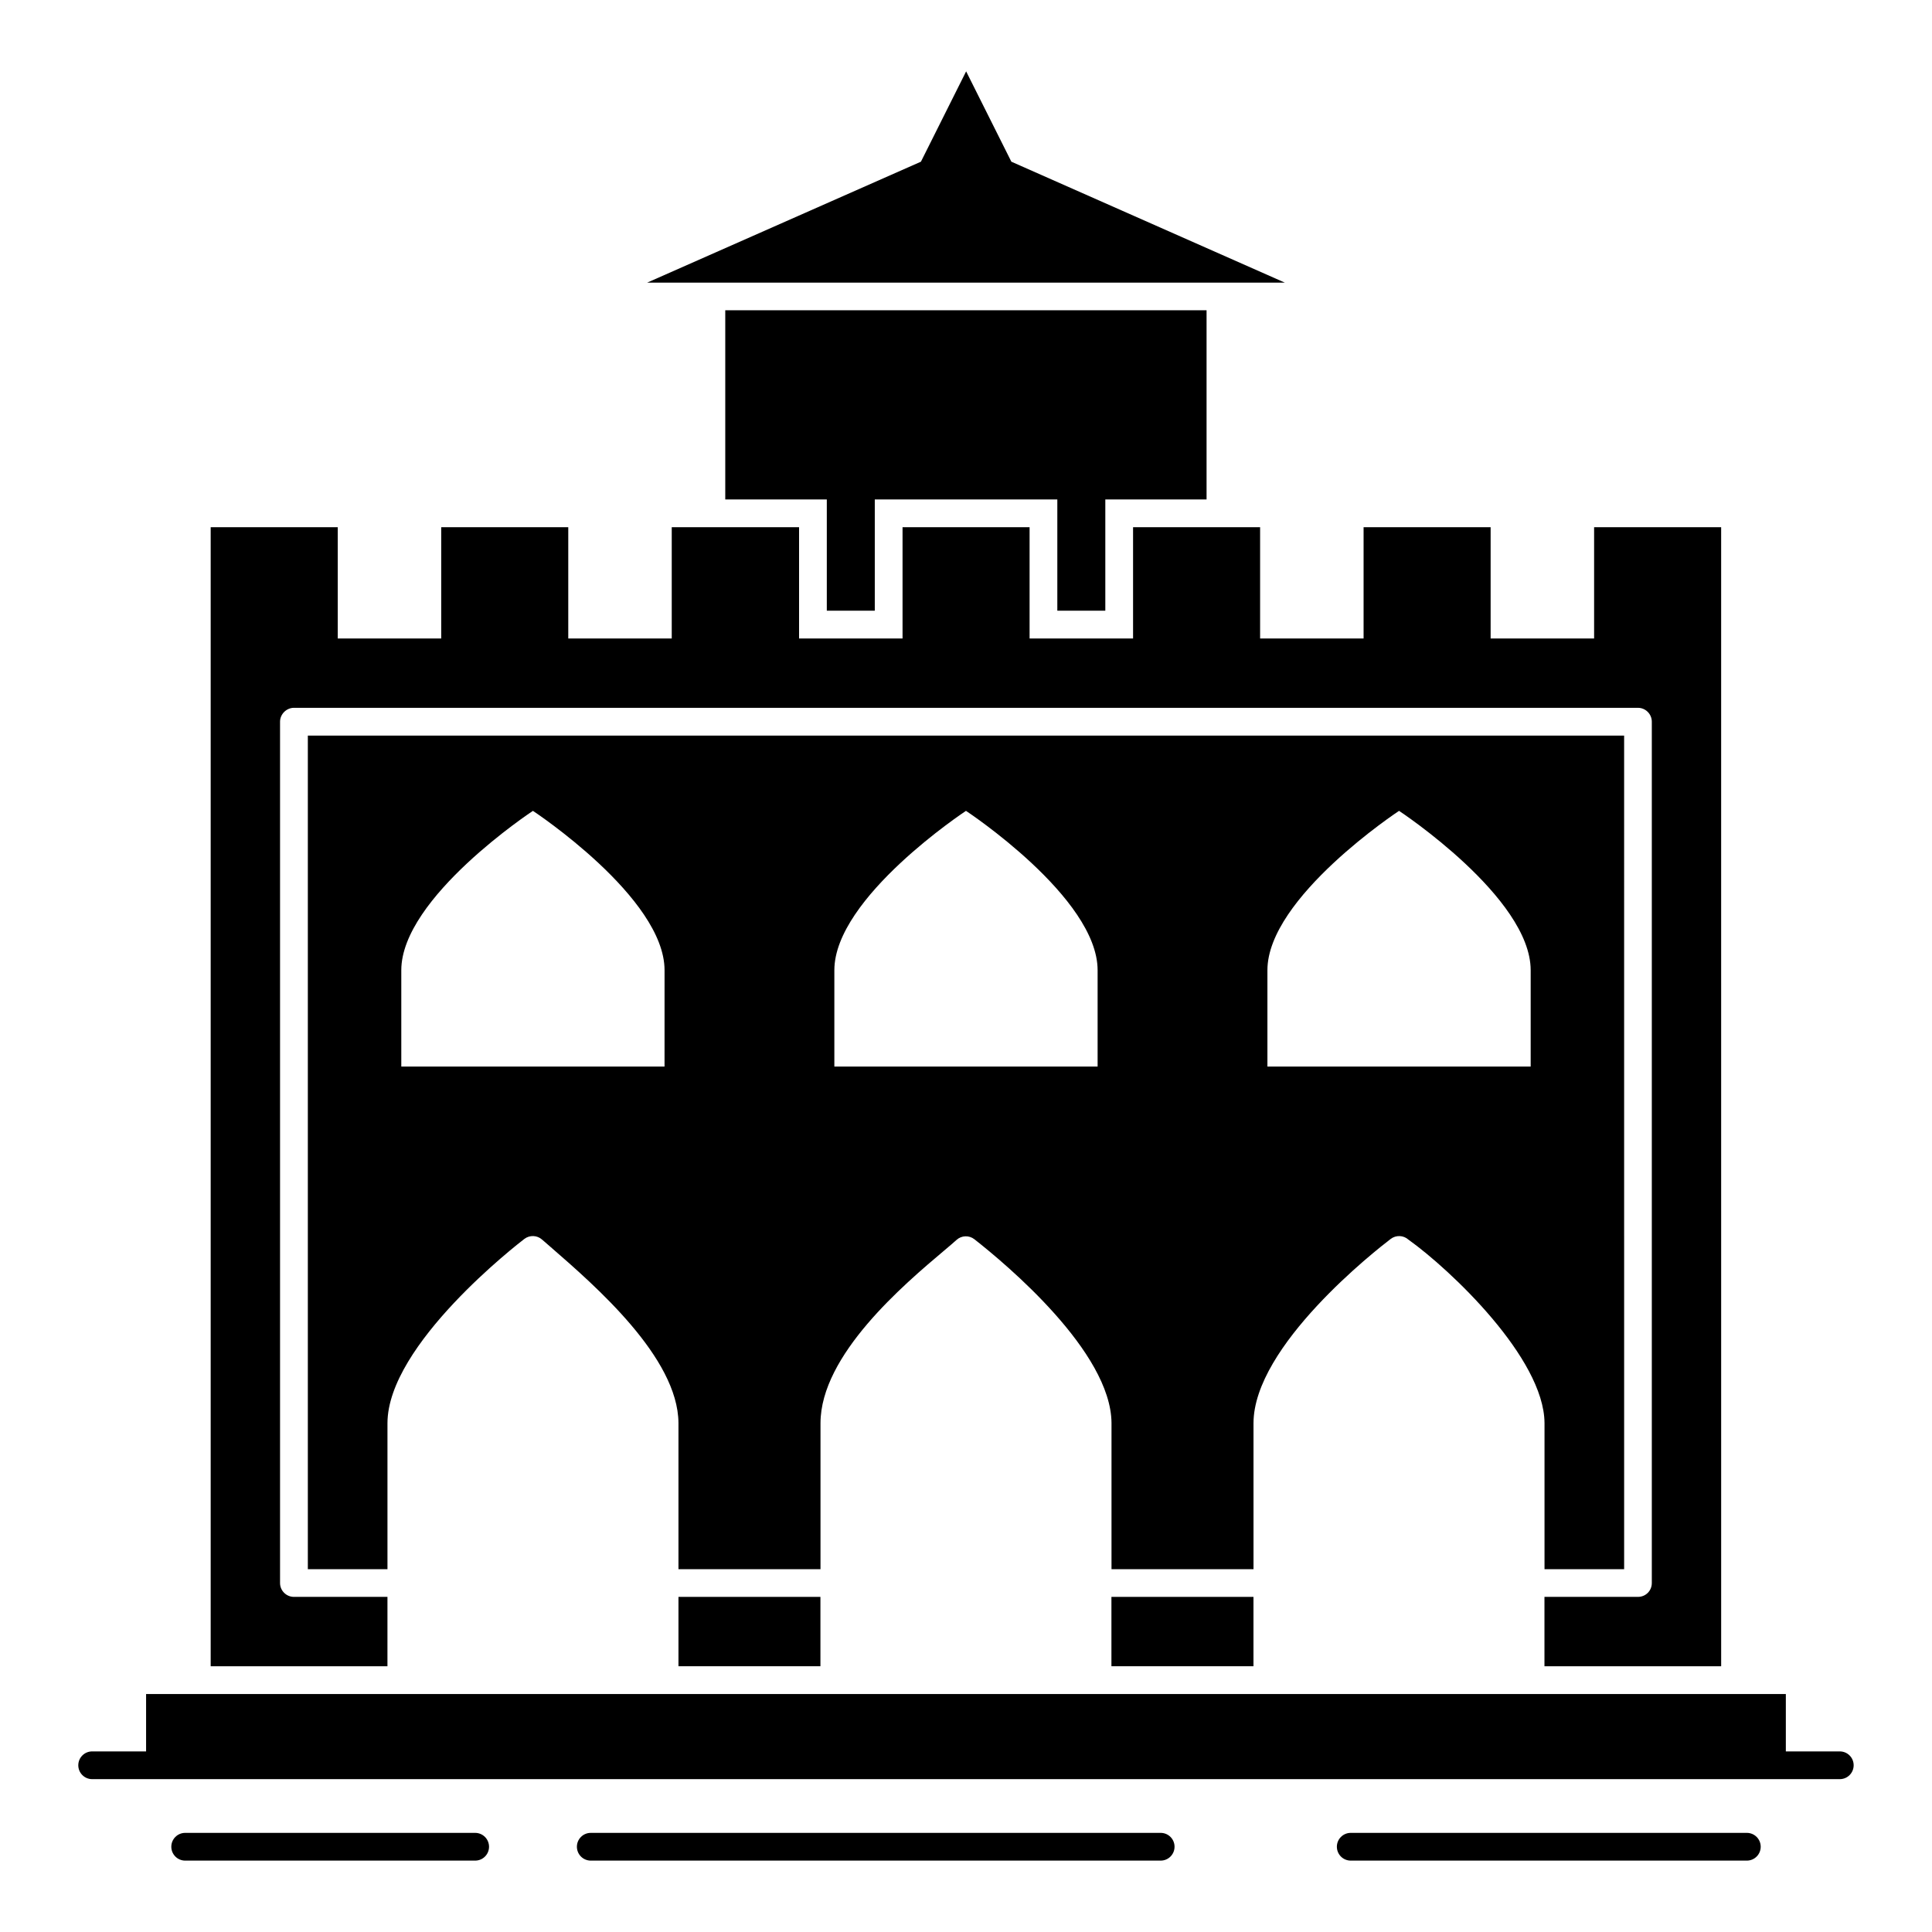
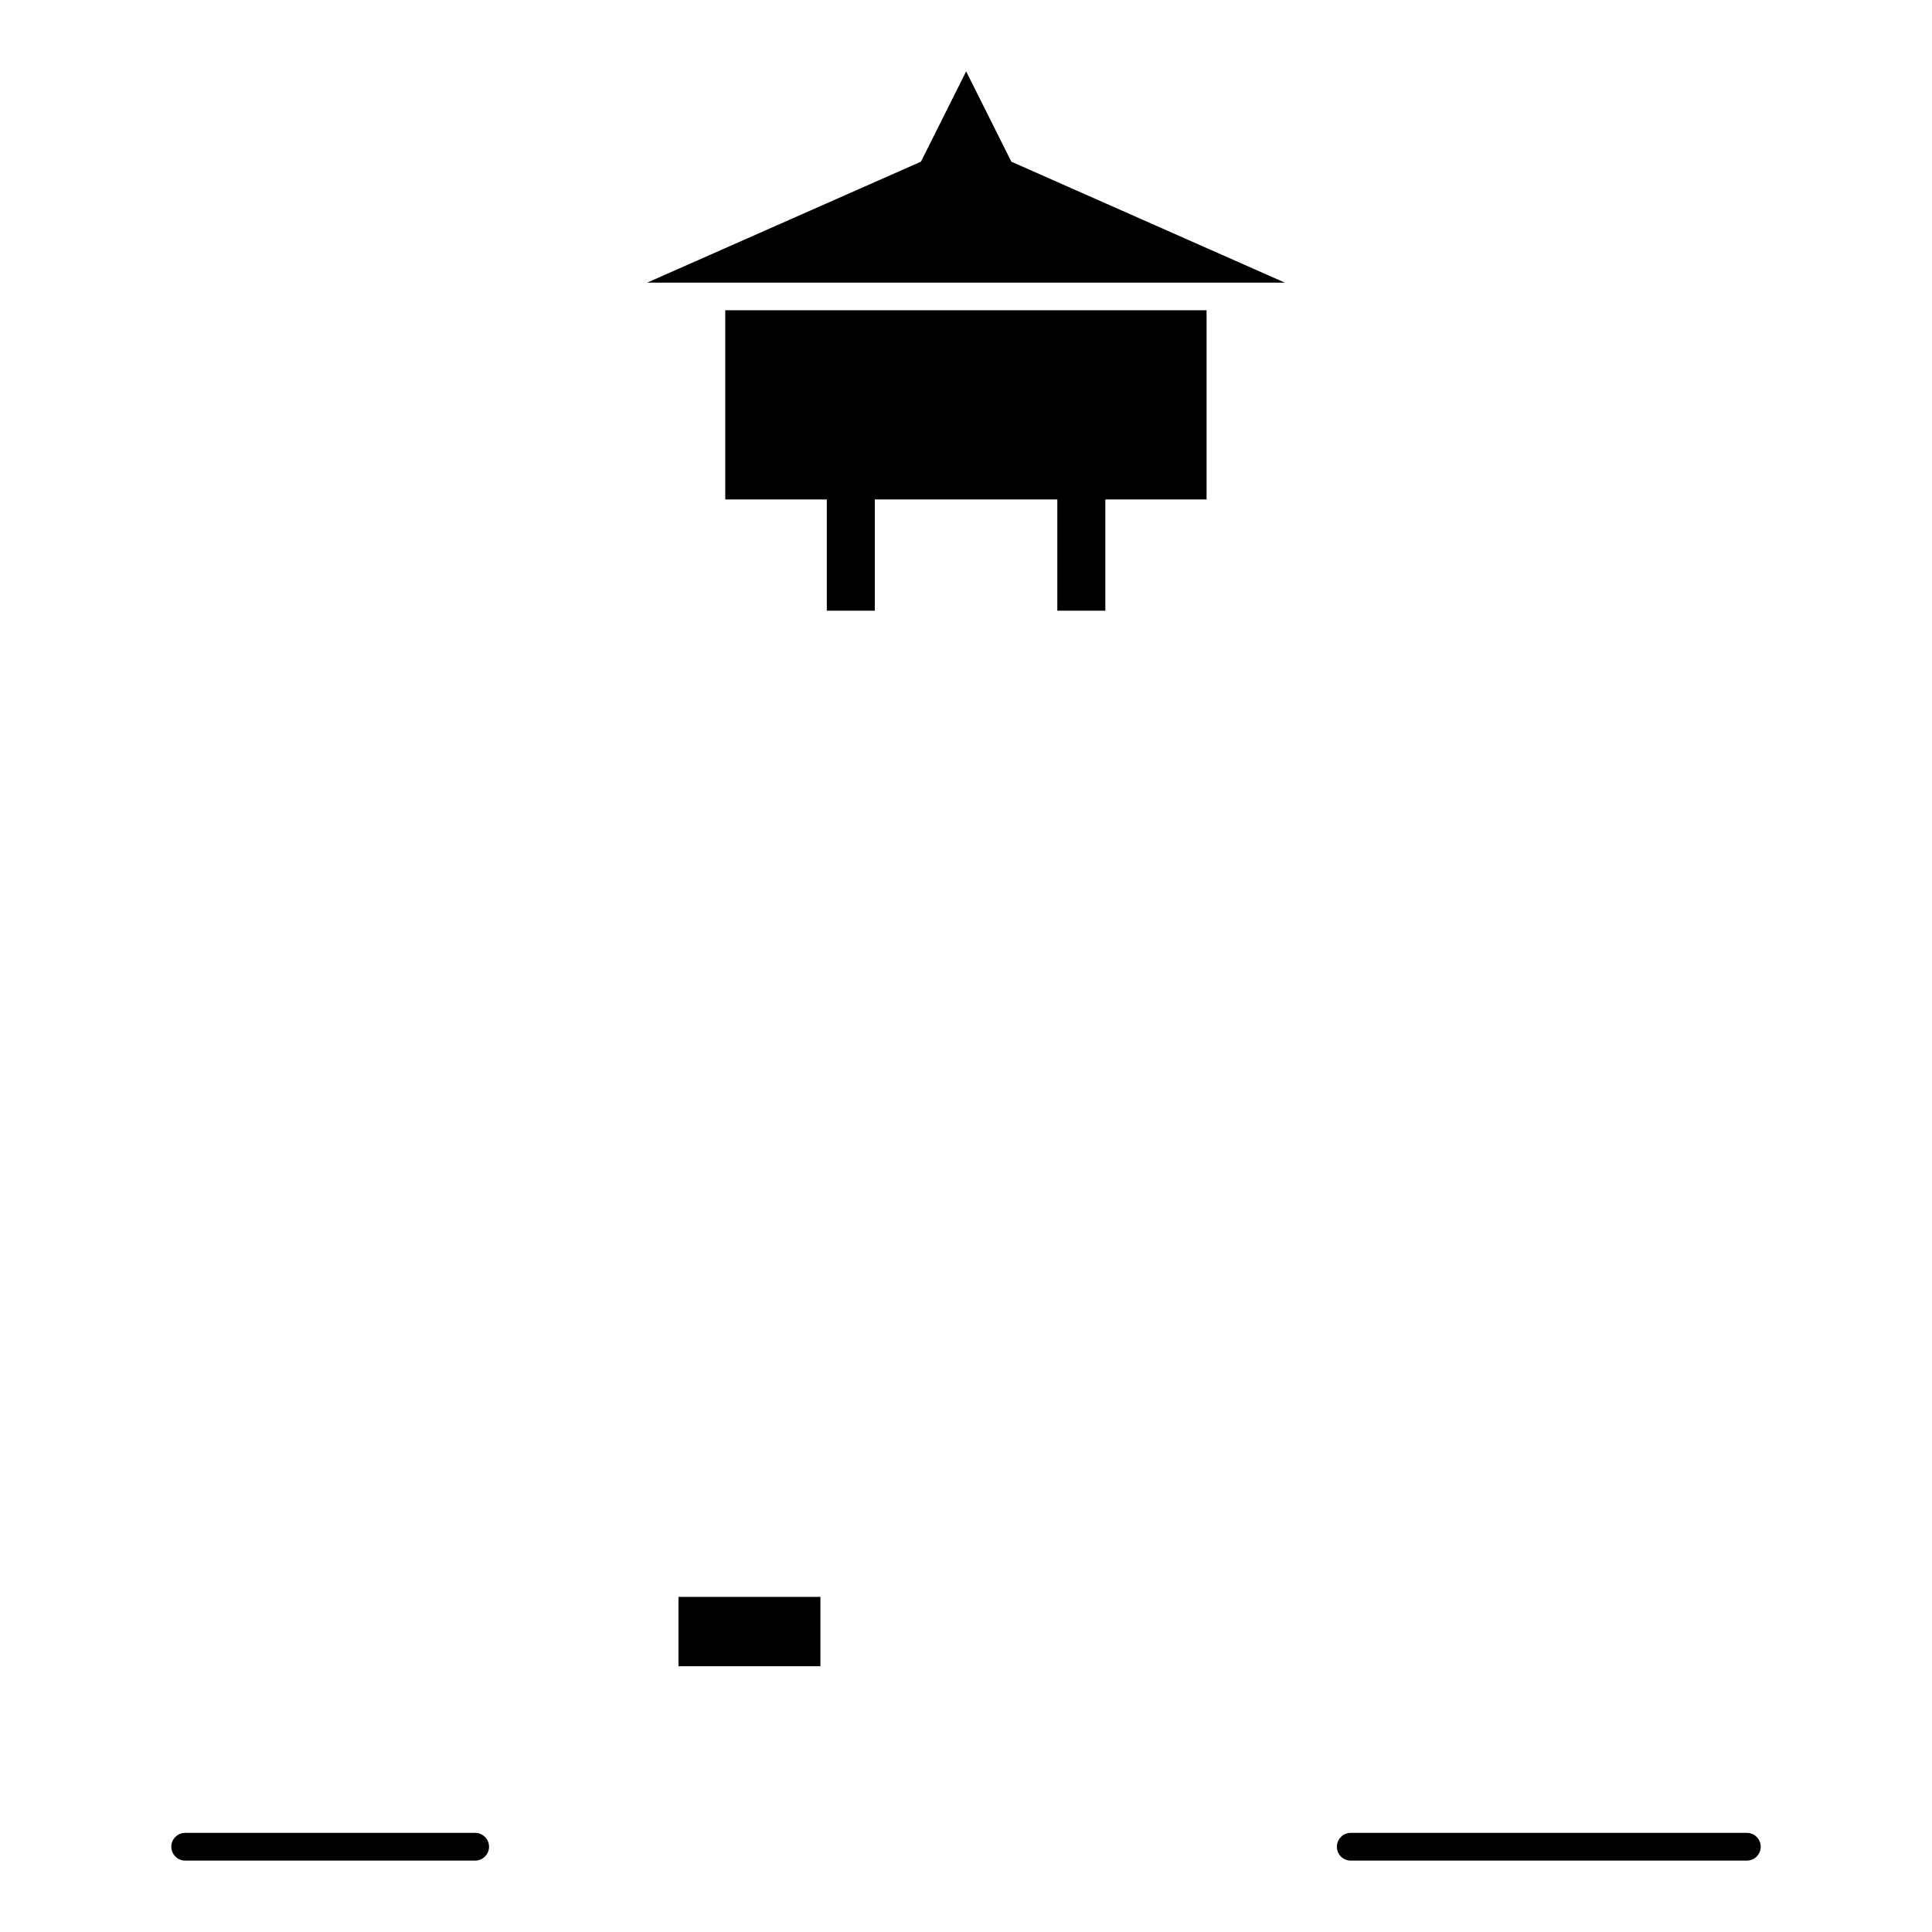
<svg xmlns="http://www.w3.org/2000/svg" fill="#000000" width="800px" height="800px" version="1.1" viewBox="144 144 512 512">
  <g>
    <path d="m269.92 629.73h-76.844c-2.031 0-3.676 1.645-3.676 3.676s1.645 3.676 3.676 3.676h76.848c2.031 0 3.676-1.645 3.676-3.676-0.004-2.031-1.648-3.676-3.68-3.676z" />
-     <path d="m451.59 629.73h-151.03c-2.031 0-3.676 1.645-3.676 3.676s1.645 3.676 3.676 3.676h151.03c2.031 0 3.676-1.645 3.676-3.676 0.004-2.031-1.641-3.676-3.672-3.676z" />
    <path d="m606.93 629.73h-104.97c-2.031 0-3.676 1.645-3.676 3.676s1.645 3.676 3.676 3.676h104.97c2.031 0 3.676-1.645 3.676-3.676s-1.645-3.676-3.676-3.676z" />
-     <path d="m631.57 608.14h-14.305v-15.199h-434.55v15.199h-14.293c-2.031 0-3.676 1.645-3.676 3.676s1.645 3.676 3.676 3.676h463.14c2.031 0 3.676-1.645 3.676-3.676s-1.645-3.676-3.676-3.676z" />
-     <path d="m476.19 521.19c0-20.562 32.645-46.031 36.371-48.867 1.406-1.07 3.387-0.984 4.695 0.199 11.062 7.891 35.926 31.395 36.055 48.566v38.766h21.102l-0.004-220.91h-348.83v220.91h21.102v-38.668c0-20.914 34.812-47.734 36.289-48.867 1.395-1.055 3.352-0.992 4.66 0.164l2.332 2.023c11.773 10.23 33.707 29.262 33.836 46.578v38.766h37.641v-38.668c0-18.121 22.168-36.828 32.824-45.816 1.379-1.164 2.484-2.098 3.215-2.769 1.328-1.215 3.34-1.293 4.754-0.18 8.484 6.656 36.176 29.824 36.328 48.668v38.766h37.633zm3.688-120.07c0-19.266 34.883-42.234 34.883-42.234s34.883 22.969 34.883 42.234v25.527h-69.766zm-159.77 25.527h-69.762v-25.527c0-19.266 34.883-42.234 34.883-42.234s34.883 22.969 34.883 42.234zm114.77 0h-69.766v-25.527c0-19.266 34.883-42.234 34.883-42.234s34.883 22.969 34.883 42.234z" />
    <path d="m323.8 567.19h37.621v18.379h-37.621z" />
-     <path d="m246.68 567.19h-24.789c-1.984 0-3.676-1.617-3.676-3.676v-228.26c0-1.984 1.691-3.676 3.676-3.676h356.18c2.059 0 3.676 1.691 3.676 3.676v228.26c0 2.059-1.617 3.676-3.676 3.676h-24.773v18.379h46.828l-0.004-301.85h-33.668v29.48h-27.422v-29.48h-33.668v29.48h-27.422v-29.48h-33.668v29.48h-27.422v-29.48h-33.668v29.48h-27.422v-29.48h-33.742v29.48h-27.422v-29.48h-33.668v29.48h-27.422v-29.48h-33.672v301.85h46.844z" />
-     <path d="m438.54 567.19h37.641v18.379h-37.641z" />
    <path d="m436.92 305.84v-29.48h26.832v-50.137h-127.55v50.137h26.91v29.48h12.715v-29.48h48.375v29.48z" />
    <path d="m412.02 186.85-11.984-23.938-11.98 23.938-72.559 32.055h169.01z" />
  </g>
</svg>